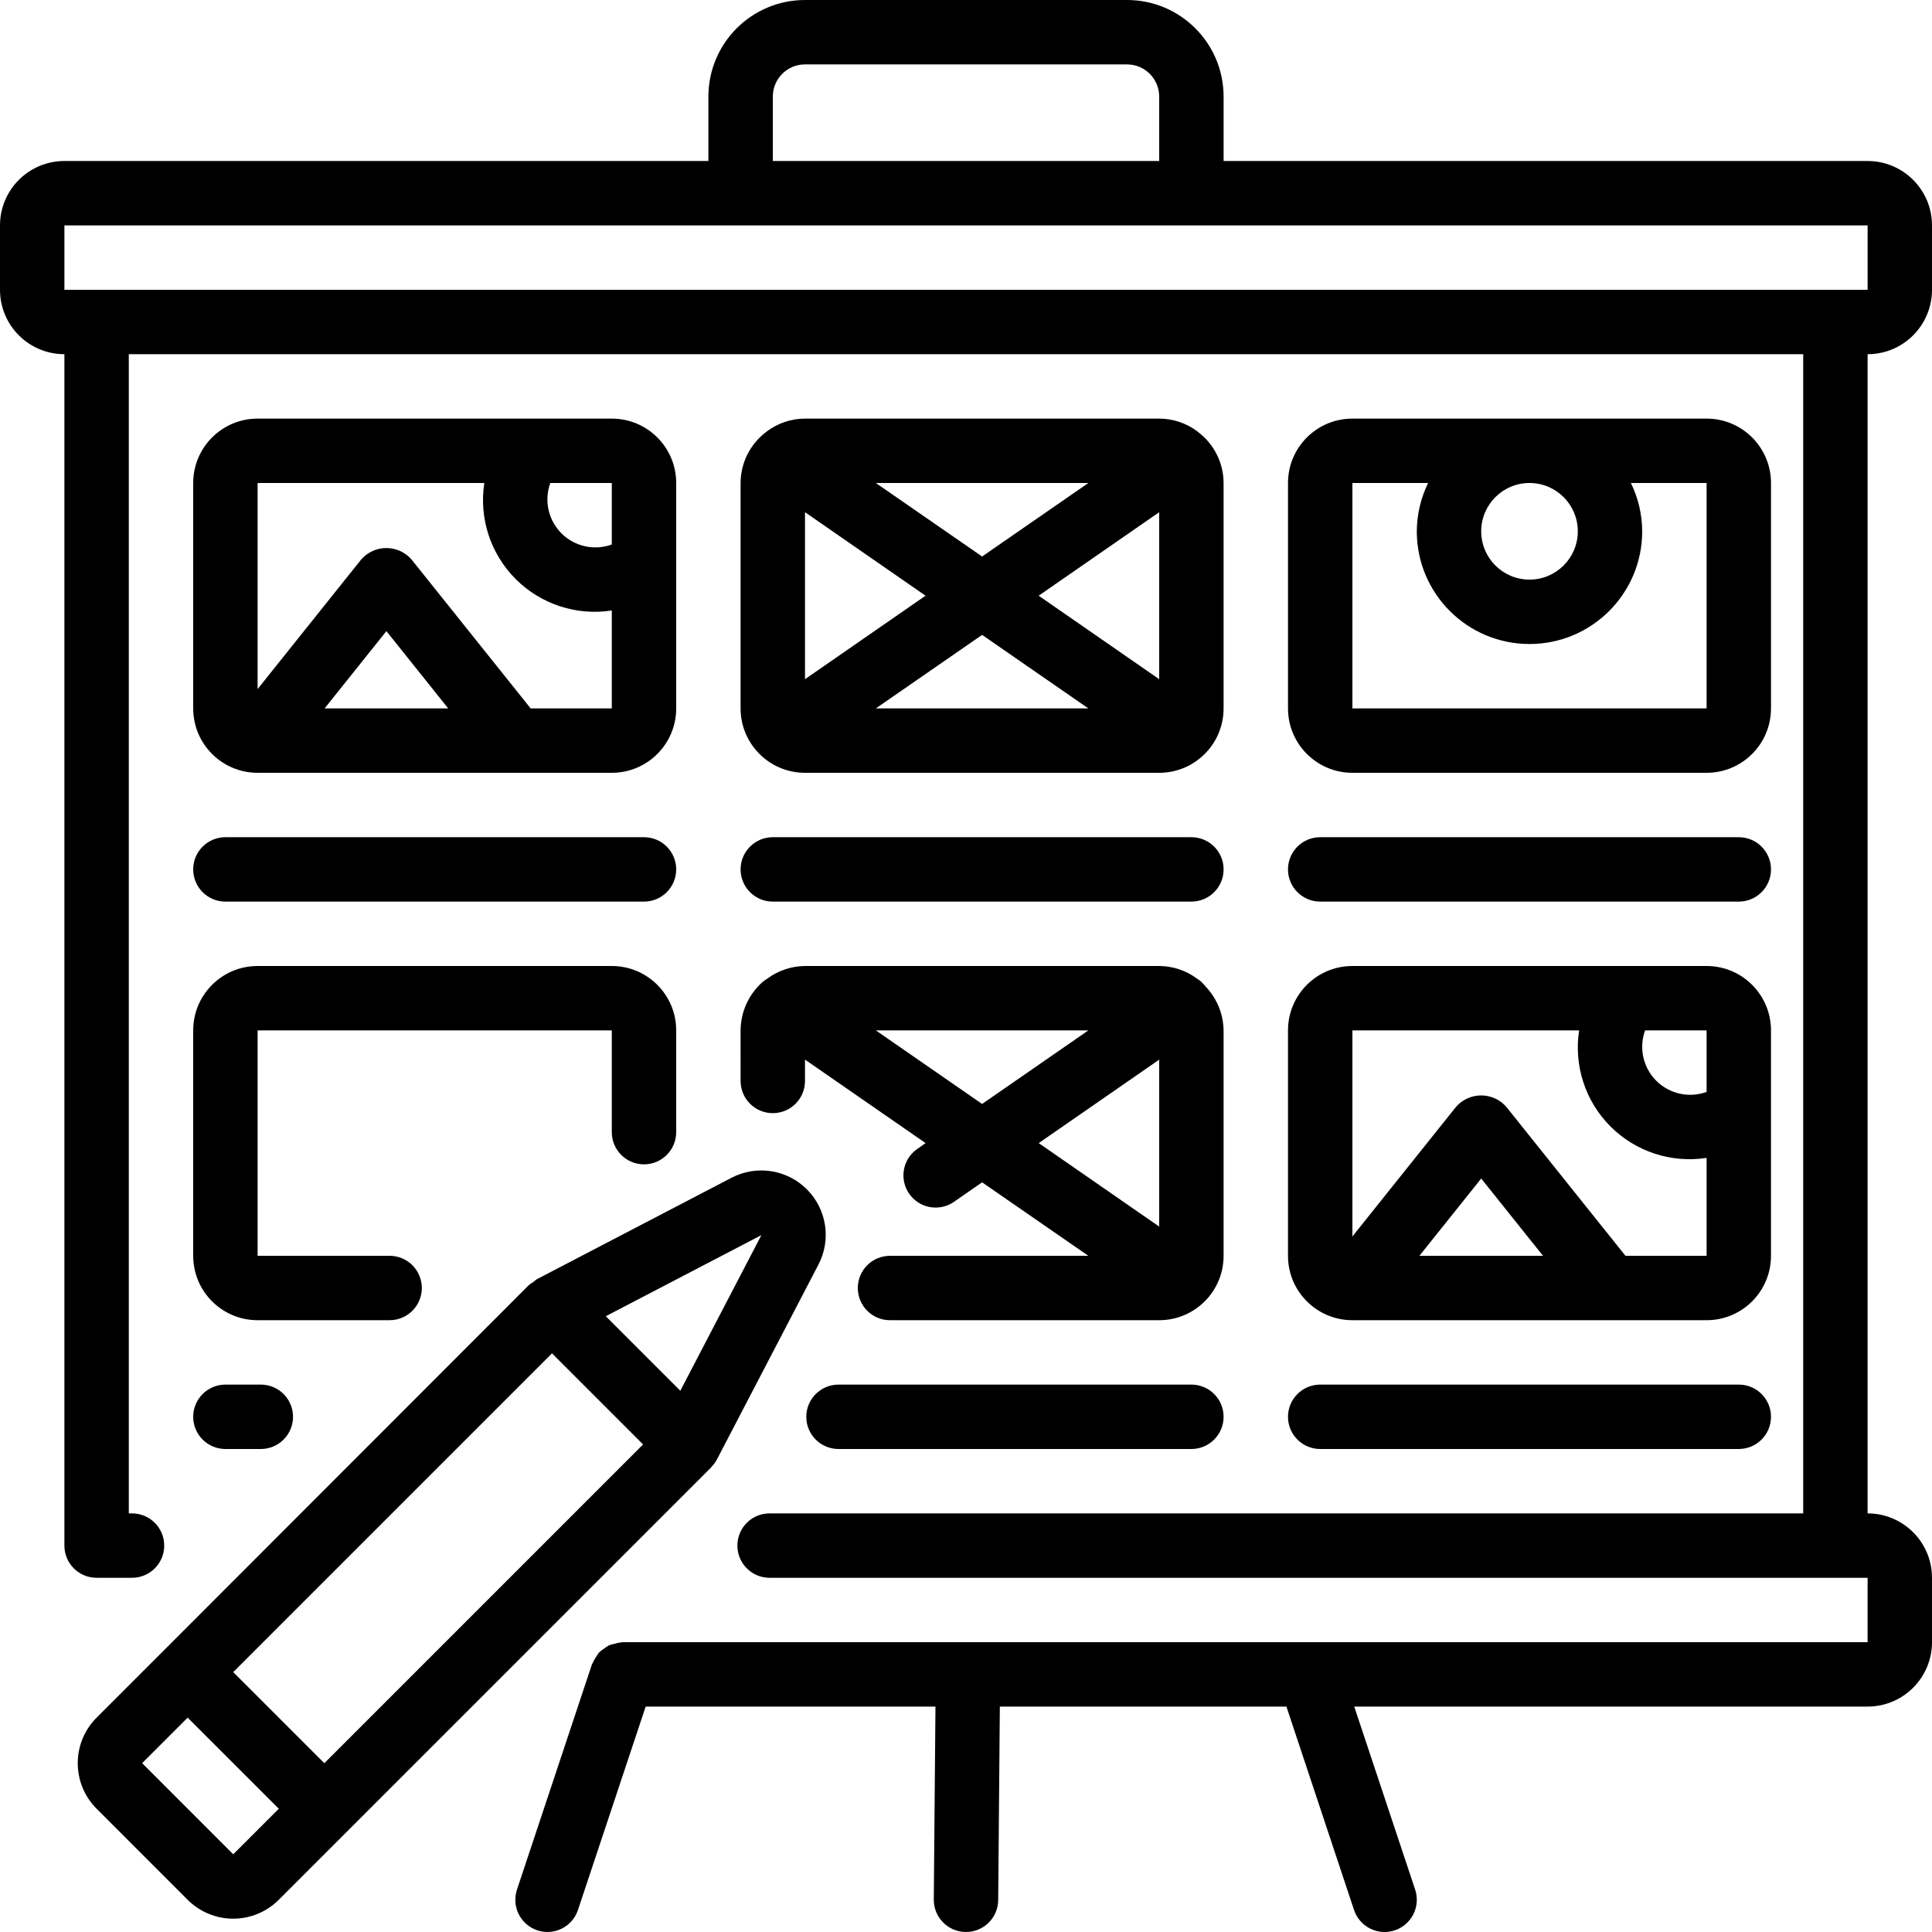
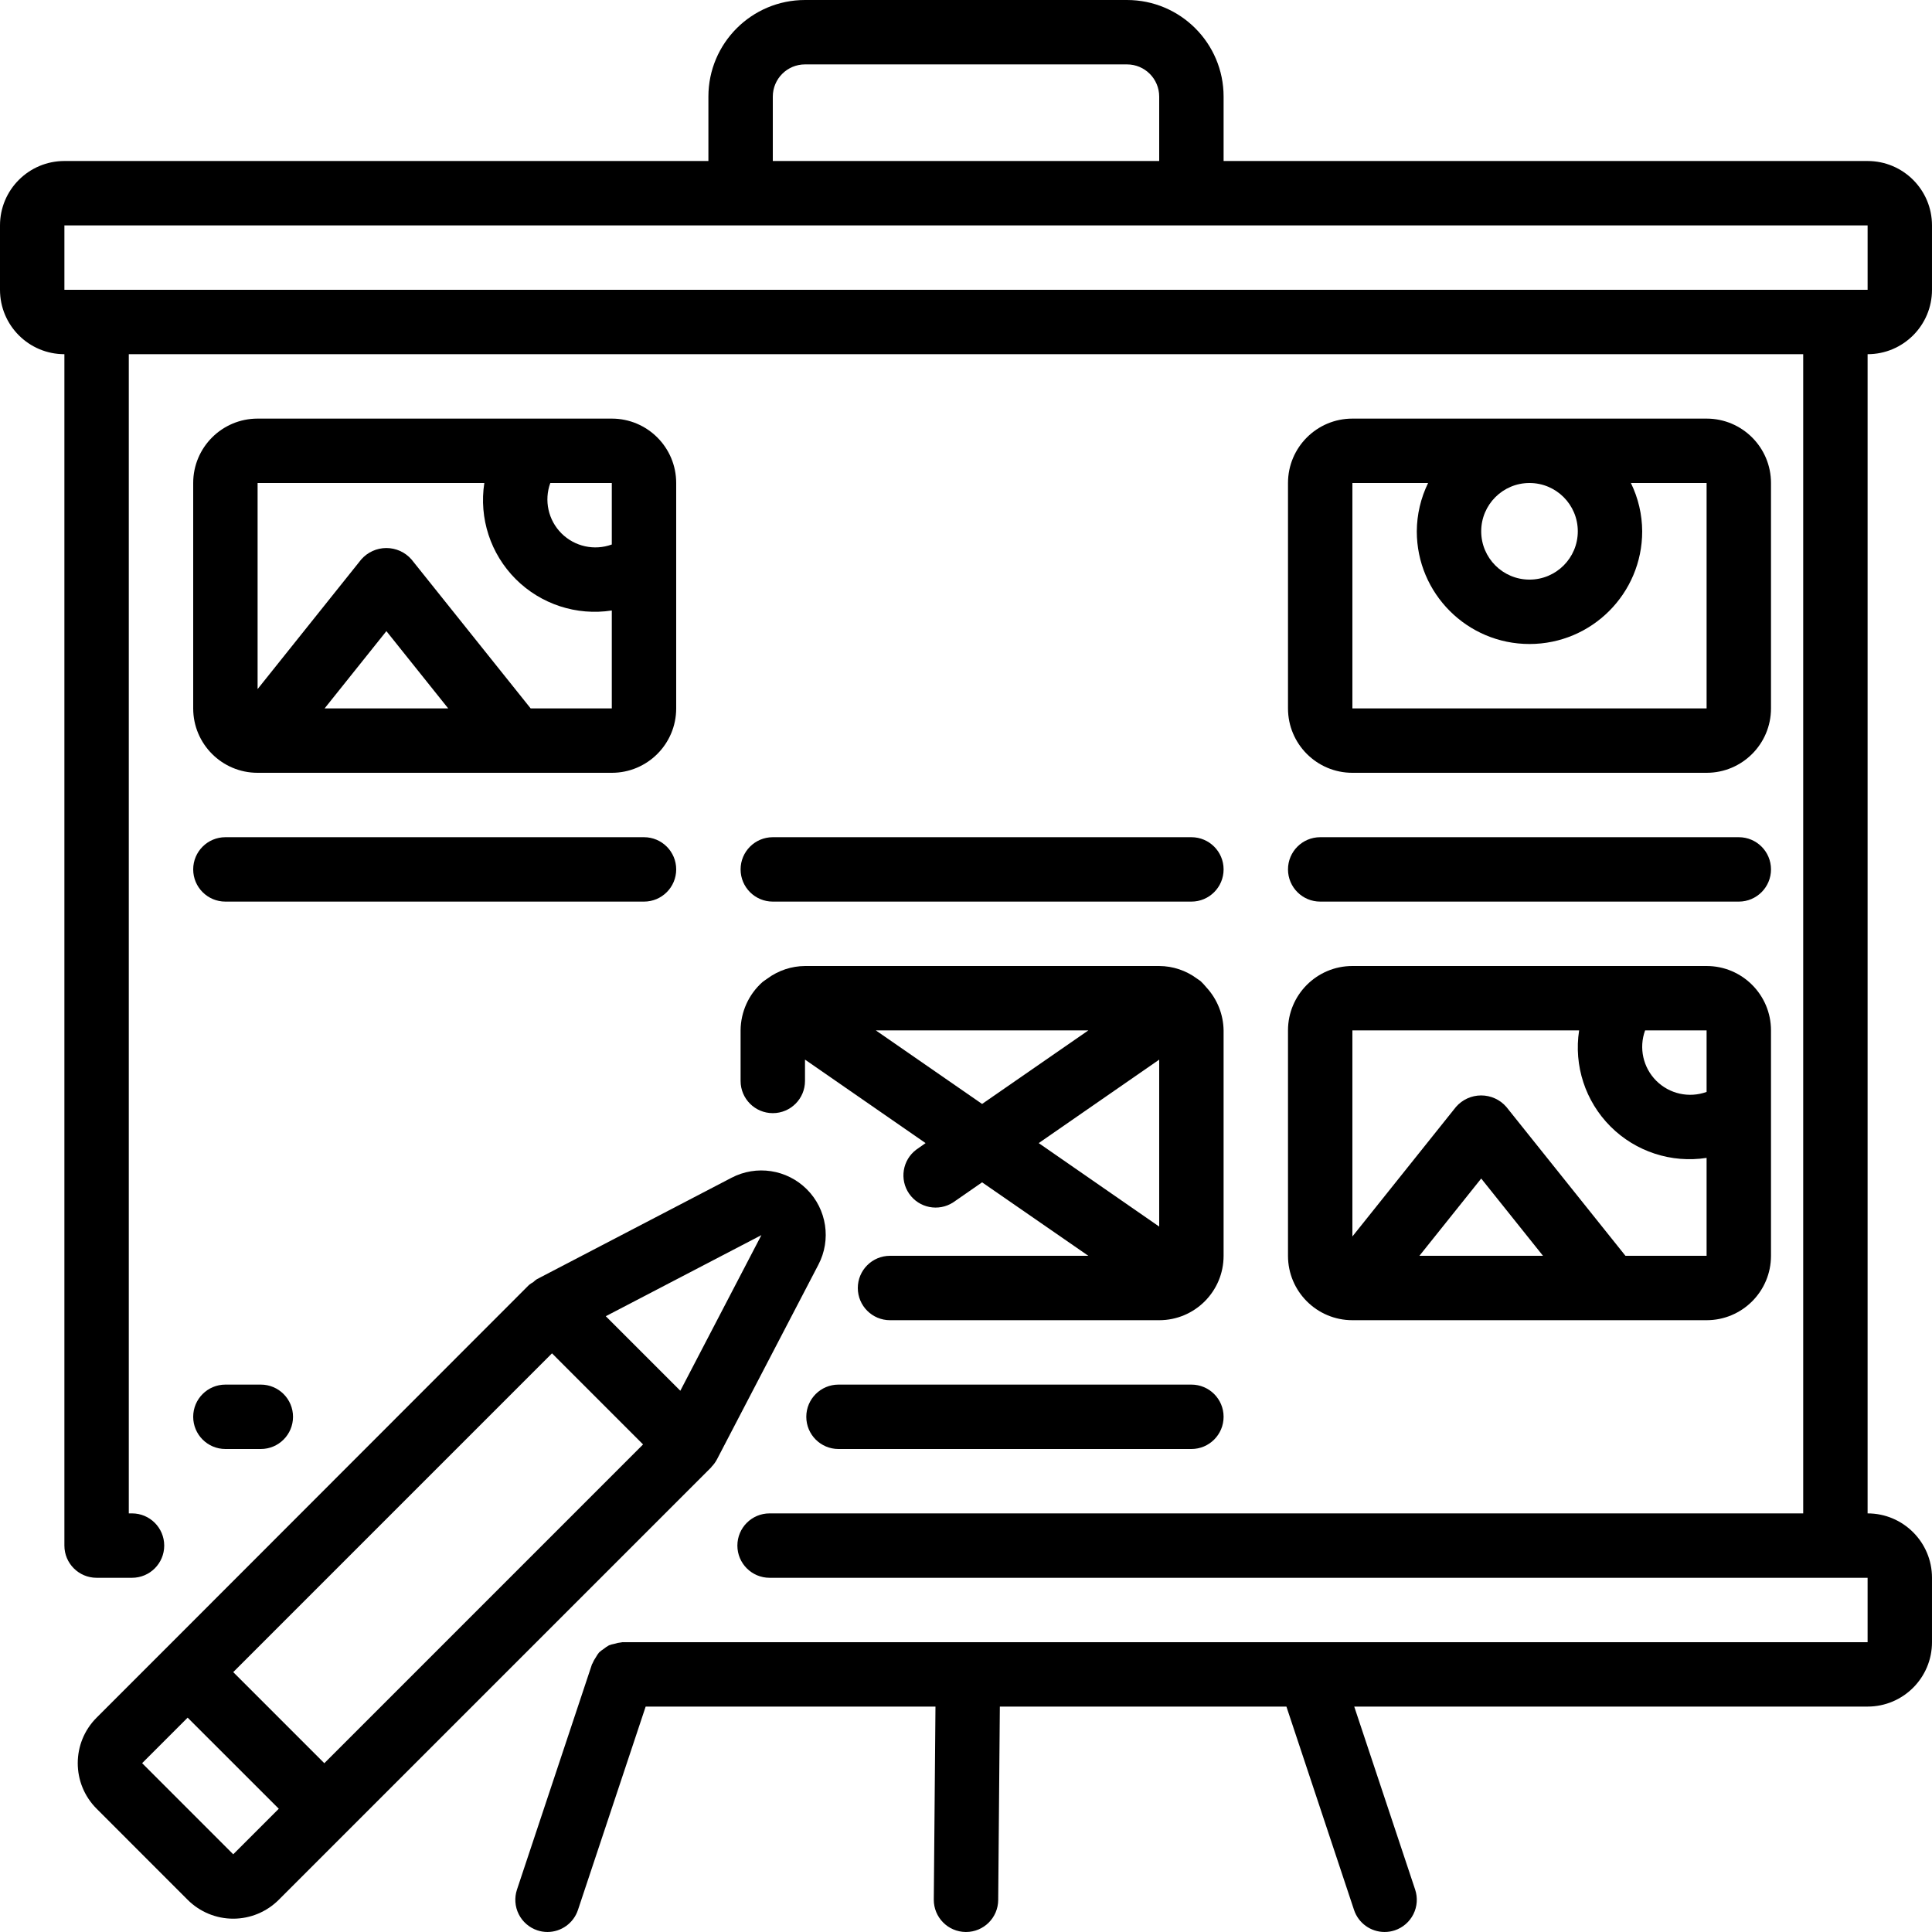
<svg xmlns="http://www.w3.org/2000/svg" height="512pt" viewBox="0 0 512 512" width="512pt">
  <path d="m494.934 42.668h-170.668v-17.066c0-14.141-11.461-25.602-25.598-25.602h-85.336c-14.137 0-25.598 11.461-25.598 25.602v17.066h-170.668c-9.426 0-17.066 7.641-17.066 17.066v17.066c0 9.426 7.641 17.066 17.066 17.066v315.734c0 4.711 3.82 8.531 8.535 8.531h9.387c4.711 0 8.531-3.82 8.531-8.531 0-4.715-3.82-8.535-8.531-8.535h-.855v-307.199h443.734v307.199h-273.922c-4.711 0-8.531 3.82-8.531 8.535 0 4.711 3.82 8.531 8.531 8.531h290.988v17.066h-329.984c-.109 0-.203.059-.316.059-.637.059-1.262.188-1.867.387-.465.082-.918.207-1.359.375-.496.266-.965.582-1.398.945-.441.281-.859.602-1.246.957-.32.398-.609.824-.852 1.273-.34.48-.625 1-.855 1.543 0 .109-.137.188-.168.297l-19.883 59.734c-.715 2.148-.547 4.496.465 6.52 1.016 2.023 2.793 3.562 4.945 4.277.855.285 1.75.43 2.652.434 3.676 0 6.938-2.352 8.098-5.836l17.945-53.898h76.801l-.445 51.133c-.035 4.711 3.75 8.559 8.457 8.602h.078c4.688 0 8.496-3.777 8.535-8.465l.434-51.27h75.945l17.922 53.898c1.16 3.484 4.422 5.836 8.098 5.836.914 0 1.82-.145 2.688-.434 2.148-.715 3.93-2.254 4.941-4.277 1.016-2.023 1.184-4.371.469-6.52l-16.145-48.504h136.047c9.426 0 17.066-7.641 17.066-17.066v-17.066c0-9.426-7.641-17.066-17.066-17.066v-307.199c9.426 0 17.066-7.641 17.066-17.066v-17.066c0-9.426-7.641-17.066-17.066-17.066zm-290.133-17.066c0-4.715 3.82-8.535 8.531-8.535h85.336c4.711 0 8.531 3.82 8.531 8.535v17.066h-102.398zm281.598 51.199h-469.332v-17.066h477.867v17.066zm0 0" />
  <path d="m68.266 204.801h93.867c9.426 0 17.066-7.641 17.066-17.066v-59.734c0-9.426-7.641-17.066-17.066-17.066h-93.867c-9.426 0-17.066 7.641-17.066 17.066v59.734c0 9.426 7.641 17.066 17.066 17.066zm17.758-17.066 16.375-20.48 16.379 20.48zm76.109-43.438c-4.645 1.695-9.848.539-13.344-2.953-3.492-3.496-4.645-8.699-2.953-13.344h16.297zm-33.781-16.297c-1.449 9.328 1.641 18.789 8.316 25.465 6.676 6.676 16.137 9.766 25.465 8.32v25.949h-21.504l-31.574-39.469c-1.676-1.926-4.109-3.031-6.664-3.031s-4.984 1.105-6.664 3.031l-27.461 34.348v-54.613zm0 0" />
-   <path d="m213.332 204.801h93.867c9.426 0 17.066-7.641 17.066-17.066v-59.734c-.016-5.316-2.52-10.316-6.766-13.516-.086-.051-.145-.137-.238-.199-2.906-2.168-6.434-3.344-10.062-3.352h-93.867c-3.625.012-7.152 1.188-10.059 3.352-.102.062-.172.156-.273.223-4.227 3.203-6.715 8.191-6.734 13.492v59.734c0 9.426 7.641 17.066 17.066 17.066zm93.867-24.809-31.941-22.125 31.941-22.129zm-18.773 7.742h-56.32l28.16-19.484zm-28.16-40.254-28.16-19.48h56.32zm-14.992 10.387-31.941 22.125v-44.254zm0 0" />
  <path d="m358.398 204.801h93.867c9.426 0 17.066-7.641 17.066-17.066v-59.734c0-9.426-7.641-17.066-17.066-17.066h-93.867c-9.426 0-17.066 7.641-17.066 17.066v59.734c0 9.426 7.641 17.066 17.066 17.066zm59.734-64c0 7.07-5.73 12.801-12.801 12.801-7.066 0-12.797-5.73-12.797-12.801 0-7.07 5.73-12.801 12.797-12.801 7.07 0 12.801 5.73 12.801 12.801zm-59.734-12.801h20.062c-1.945 3.988-2.969 8.363-2.996 12.801 0 16.492 13.375 29.867 29.867 29.867 16.496 0 29.867-13.375 29.867-29.867-.023-4.438-1.047-8.812-2.996-12.801h20.062v59.734h-93.867zm0 0" />
-   <path d="m51.199 332.801c0 9.426 7.641 17.066 17.066 17.066h34.988c4.711 0 8.531-3.82 8.531-8.535 0-4.711-3.82-8.531-8.531-8.531h-34.988v-59.734h93.867v26.965c0 4.715 3.82 8.535 8.535 8.535 4.711 0 8.531-3.82 8.531-8.535v-26.965c0-9.426-7.641-17.066-17.066-17.066h-93.867c-9.426 0-17.066 7.641-17.066 17.066zm0 0" />
  <path d="m196.266 286.465c0 4.711 3.82 8.531 8.535 8.531 4.711 0 8.531-3.82 8.531-8.531v-5.66l31.957 22.129-2.43 1.707c-3.695 2.746-4.543 7.93-1.918 11.715 2.625 3.781 7.781 4.797 11.645 2.297l7.68-5.324 28.16 19.473h-52.562c-4.715 0-8.535 3.82-8.535 8.531 0 4.715 3.82 8.535 8.535 8.535h71.336c9.426 0 17.066-7.641 17.066-17.066v-59.734c-.062-4.199-1.664-8.23-4.496-11.332l-.051-.051c-.473-.578-.977-1.129-1.512-1.648-.246-.211-.527-.355-.785-.555l-.188-.125c-2.898-2.164-6.418-3.34-10.035-3.355h-93.867c-3.574.027-7.051 1.18-9.93 3.301-.156.094-.293.207-.438.309-.297.223-.613.402-.902.648-3.656 3.258-5.762 7.914-5.797 12.809zm35.84-13.398h56.32l-28.16 19.492zm75.094 7.75v44.242l-31.93-22.125zm0 0" />
  <path d="m341.332 332.801c0 9.426 7.641 17.066 17.066 17.066h93.867c9.426 0 17.066-7.641 17.066-17.066v-59.734c0-9.426-7.641-17.066-17.066-17.066h-93.867c-9.426 0-17.066 7.641-17.066 17.066zm34.824 0 16.379-20.48 16.375 20.48zm76.109-43.434c-4.645 1.691-9.848.535-13.34-2.957-3.496-3.496-4.648-8.699-2.957-13.344h16.297zm-33.781-16.301c-1.449 9.328 1.641 18.789 8.316 25.465s16.137 9.766 25.465 8.32v25.949h-21.504l-31.574-39.469c-1.676-1.926-4.105-3.031-6.664-3.031-2.555 0-4.984 1.105-6.664 3.031l-27.461 34.348v-54.613zm0 0" />
  <path d="m59.734 238.934h110.934c4.711 0 8.531-3.82 8.531-8.535 0-4.711-3.82-8.531-8.531-8.531h-110.934c-4.715 0-8.535 3.82-8.535 8.531 0 4.715 3.82 8.535 8.535 8.535zm0 0" />
  <path d="m59.734 384h9.387c4.711 0 8.531-3.82 8.531-8.535 0-4.711-3.82-8.531-8.531-8.531h-9.387c-4.715 0-8.535 3.82-8.535 8.531 0 4.715 3.82 8.535 8.535 8.535zm0 0" />
  <path d="m222.207 366.934c-4.711 0-8.531 3.82-8.531 8.531 0 4.715 3.82 8.535 8.531 8.535h93.527c4.711 0 8.531-3.82 8.531-8.535 0-4.711-3.82-8.531-8.531-8.531zm0 0" />
-   <path d="m349.867 384h110.934c4.711 0 8.531-3.82 8.531-8.535 0-4.711-3.82-8.531-8.531-8.531h-110.934c-4.715 0-8.535 3.82-8.535 8.531 0 4.715 3.82 8.535 8.535 8.535zm0 0" />
  <path d="m204.801 238.934h110.934c4.711 0 8.531-3.82 8.531-8.535 0-4.711-3.82-8.531-8.531-8.531h-110.934c-4.715 0-8.535 3.82-8.535 8.531 0 4.715 3.82 8.535 8.535 8.535zm0 0" />
  <path d="m349.867 238.934h110.934c4.711 0 8.531-3.82 8.531-8.535 0-4.711-3.82-8.531-8.531-8.531h-110.934c-4.715 0-8.535 3.82-8.535 8.531 0 4.715 3.82 8.535 8.535 8.535zm0 0" />
  <path d="m43.699 437.094-18.098 18.102c-6.664 6.664-6.664 17.465 0 24.129l24.129 24.141c3.203 3.203 7.543 5.004 12.07 5.004 4.531 0 8.871-1.801 12.074-5.004l114.645-114.645v-.059c.594-.598 1.098-1.285 1.492-2.031l26.863-51.559c3.469-6.613 2.234-14.711-3.047-19.992s-13.379-6.516-19.992-3.047l-51.551 26.863c-.348.23-.676.492-.973.785-.395.215-.77.461-1.117.742l-96.48 96.562zm18.109 54.316-24.141-24.152 12.062-12.062 24.152 24.141zm24.141-24.141-24.141-24.141 84.477-84.48 24.133 24.141zm115.828-139.949-21.484 41.242-19.754-19.754zm0 0" />
</svg>